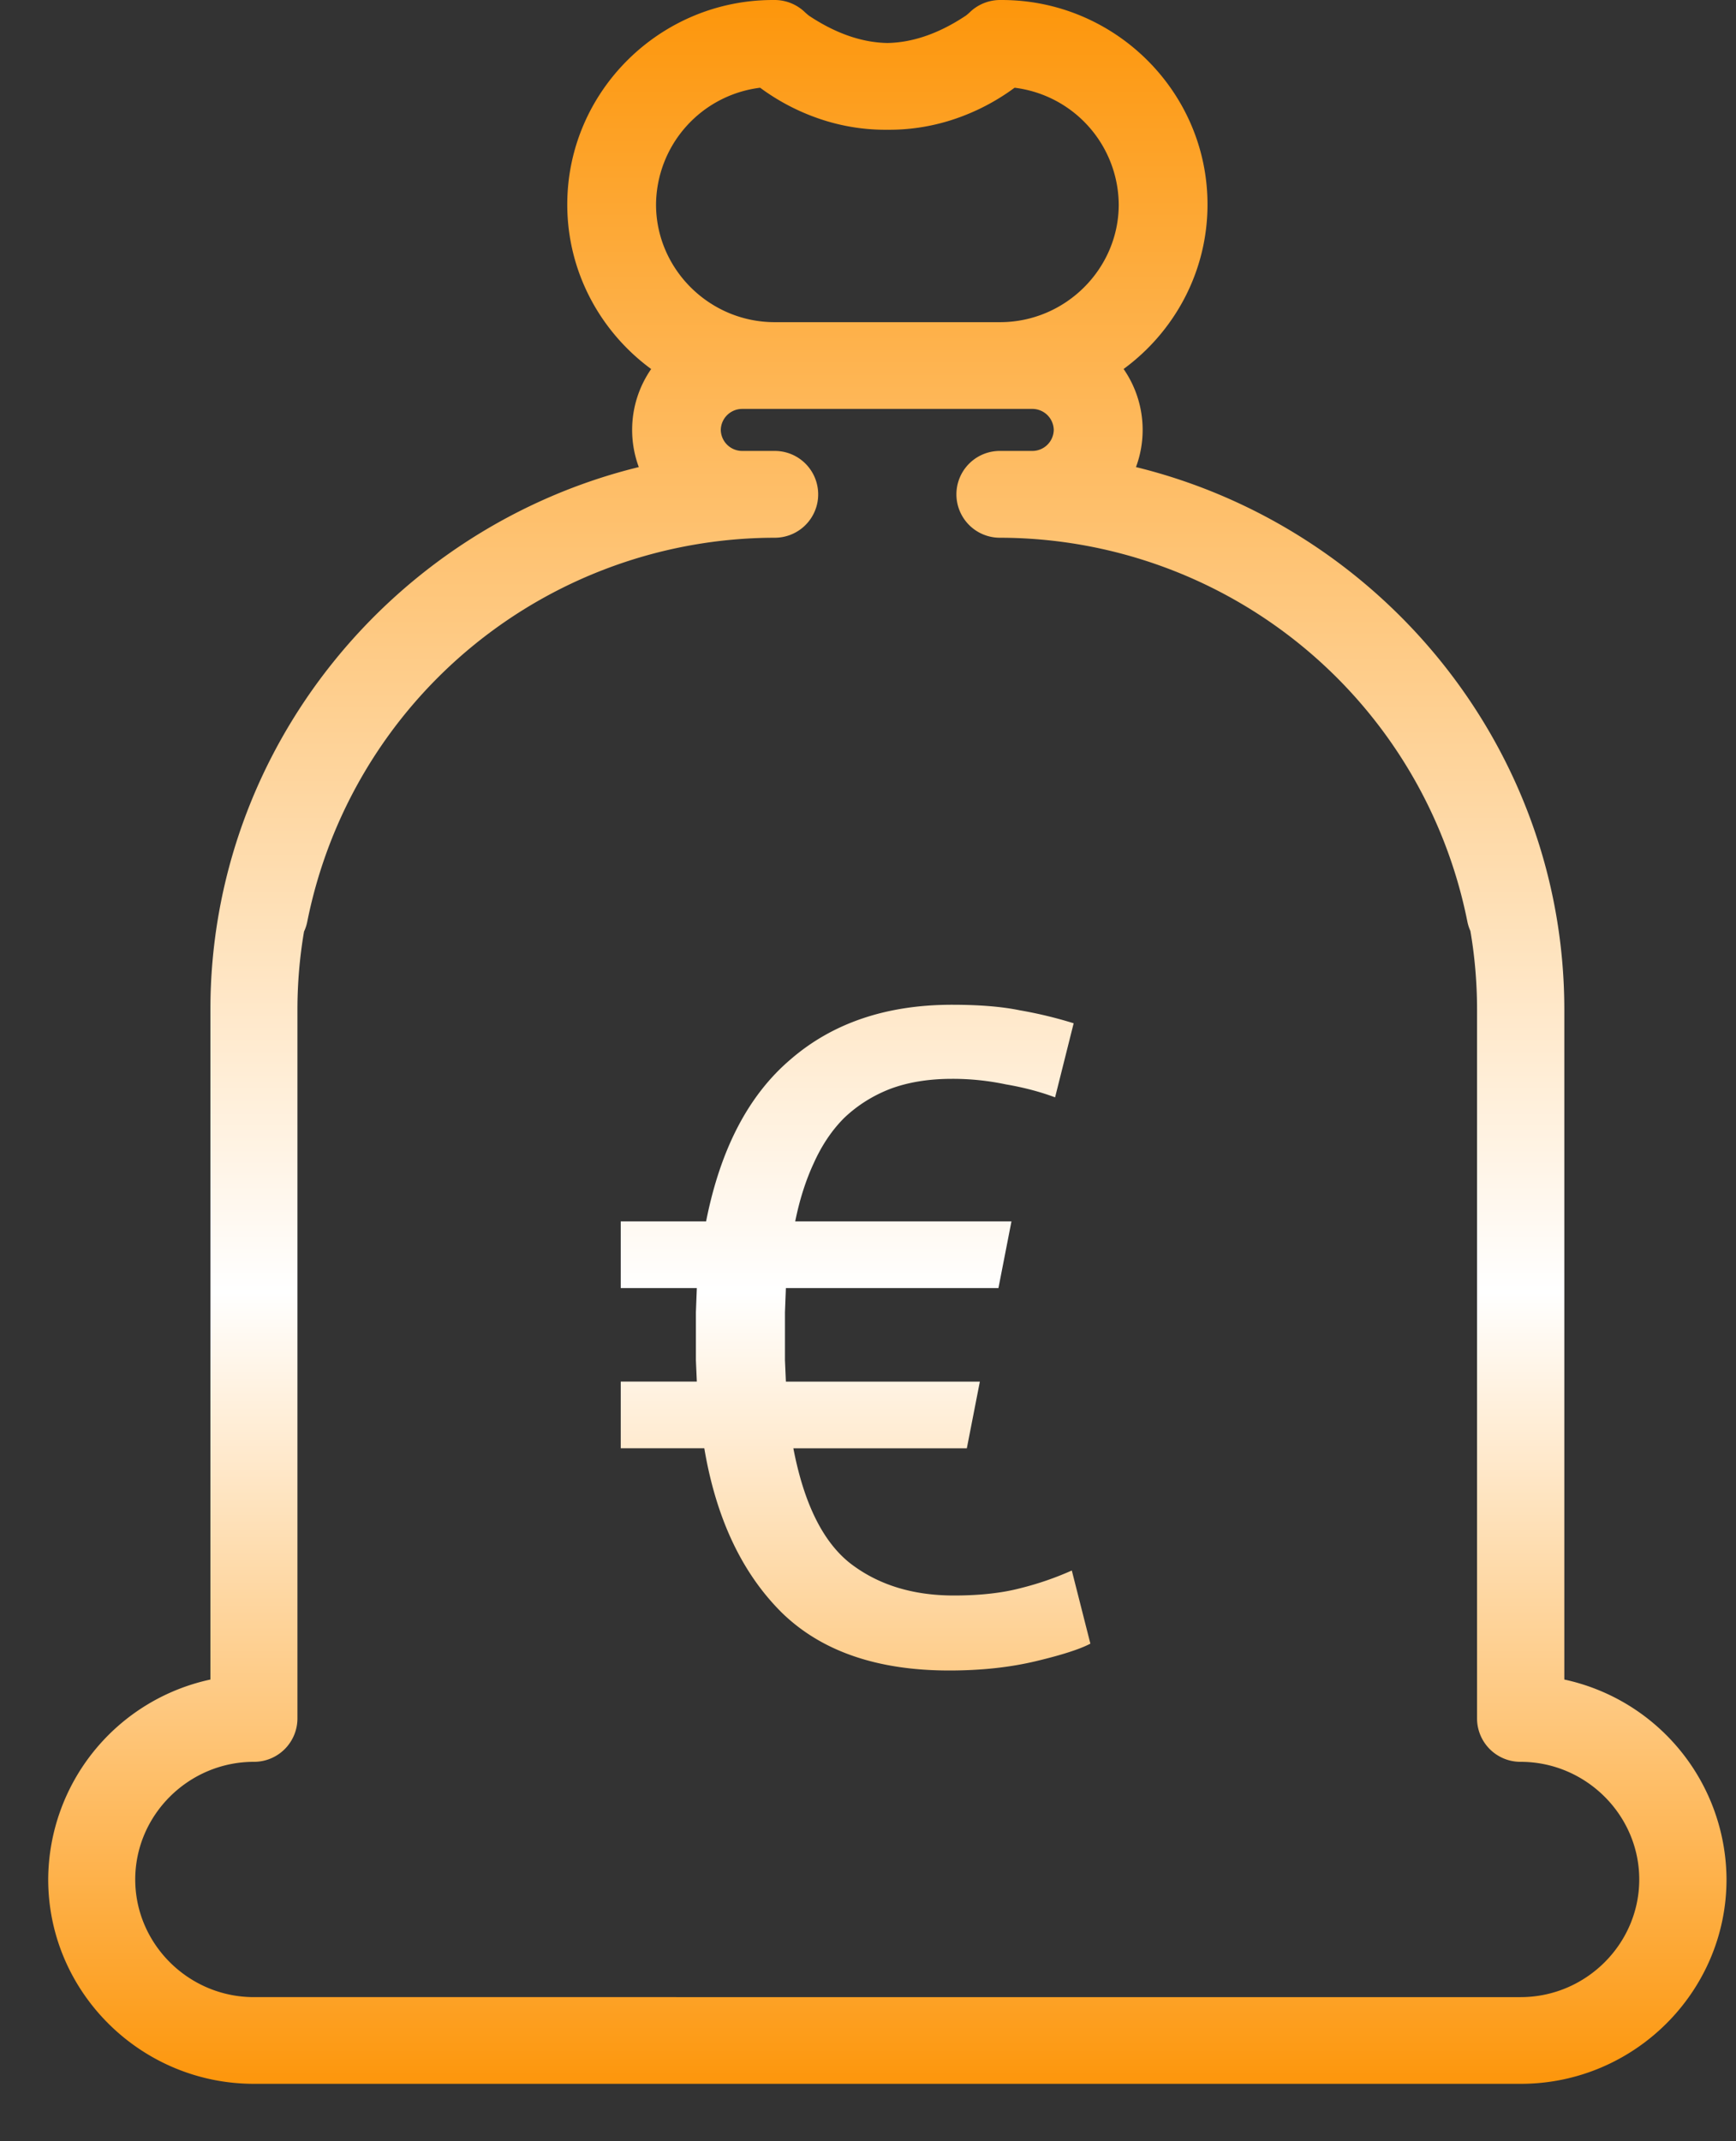
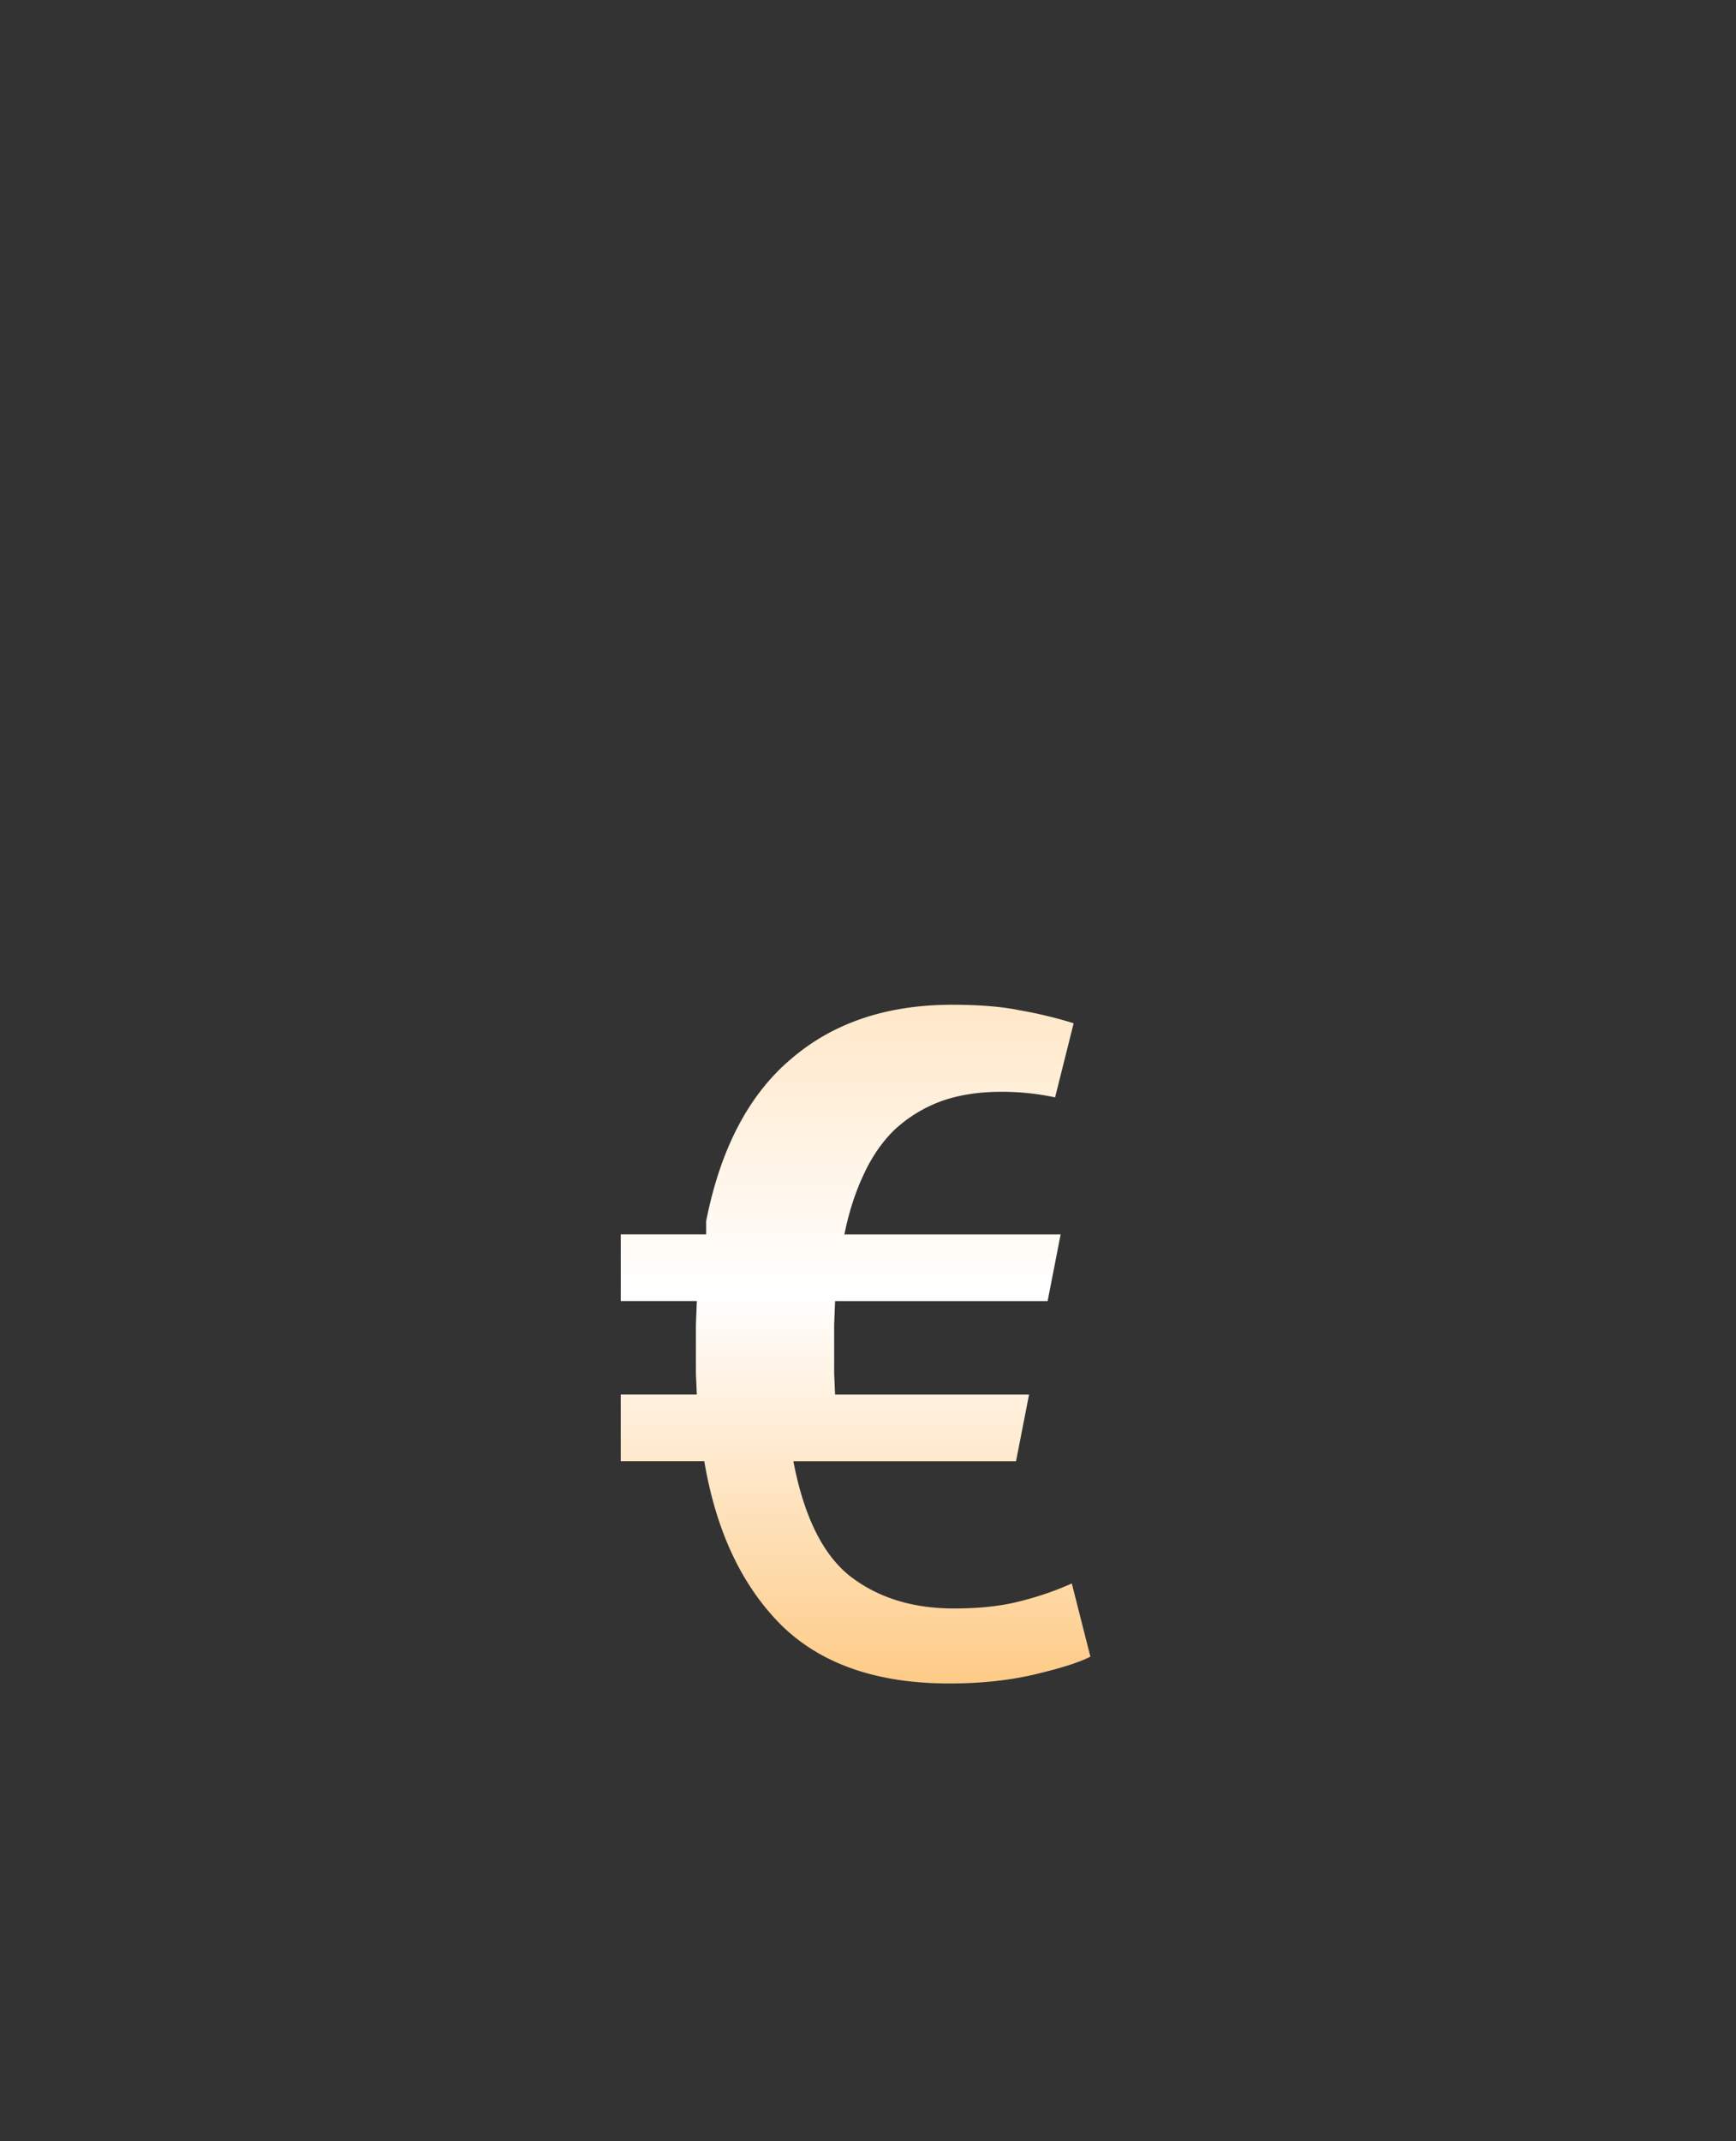
<svg xmlns="http://www.w3.org/2000/svg" width="30" height="37" fill="none">
  <rect width="100%" height="100%" fill="#333333" stroke="none" />
-   <path d="M12.202 21.106c.246-1.248.732-2.181 1.46-2.8.727-.629 1.658-.944 2.791-.944.471 0 .861.032 1.171.096a7.36 7.36 0 0 1 .93.224l-.321 1.28c-.257-.096-.54-.171-.85-.224a4.44 4.44 0 0 0-.93-.096c-.406 0-.765.059-1.075.176-.299.117-.561.283-.786.496-.214.213-.39.475-.529.784-.139.299-.246.635-.321 1.008h3.737l-.225 1.152h-3.673l-.016.416v.432.4l.016.368h3.352l-.225 1.152H13.71c.182.949.508 1.611.978 1.984.481.373 1.08.56 1.797.56.449 0 .834-.043 1.155-.128a5.32 5.32 0 0 0 .882-.304l.321 1.264c-.182.096-.497.197-.946.304s-.946.16-1.492.16c-1.251 0-2.219-.336-2.903-1.008-.684-.683-1.128-1.627-1.331-2.832h-1.444v-1.152h1.315l-.016-.368v-.4-.432l.016-.416h-1.315v-1.152h1.476z" fill="url(#A)" />
-   <path fill-rule="evenodd" d="M11.253 6.377c-.878-.644-1.45-1.679-1.45-2.843C9.803 1.585 11.404 0 13.358 0h.029c.197 0 .385.077.526.214l.003.003.033.029.029.024c.521.347.977.466 1.357.473.38-.007.837-.126 1.359-.475l.027-.022.033-.029.003-.003c.14-.137.329-.214.526-.214h.029c1.953 0 3.555 1.585 3.555 3.533 0 1.165-.572 2.199-1.45 2.843.207.299.329.662.329 1.053 0 .226-.041.442-.115.642 4.235 1.039 7.402 4.855 7.402 9.376v11.575a3.55 3.55 0 0 1 2.803 3.453c0 1.948-1.601 3.533-3.554 3.533H4.388c-1.954 0-3.555-1.585-3.555-3.533a3.55 3.55 0 0 1 2.803-3.453V17.448c0-4.522 3.167-8.338 7.403-9.377-.074-.2-.115-.417-.115-.642 0-.391.122-.753.329-1.053zm4.081-4.135c-.378.004-.728-.054-1.041-.147a3.77 3.77 0 0 1-1.03-.489c-.046-.031-.088-.061-.127-.09a2.05 2.05 0 0 0-1.799 2.018c0 1.112.92 2.032 2.048 2.033h3.9c1.128-.002 2.048-.921 2.048-2.033a2.05 2.05 0 0 0-1.8-2.018c-.039.029-.081.059-.127.09a3.77 3.77 0 0 1-1.03.489c-.313.093-.664.151-1.041.147zM5.311 15.921a8.25 8.25 0 0 1 8.068-6.629h.008a.75.75 0 0 0 .737-.599c.01-.049.015-.099.015-.151a.75.75 0 0 0-.747-.75h-.005-.003-.025-.002-.534a.37.37 0 0 1-.367-.363.37.37 0 0 1 .369-.363h5.018a.37.37 0 0 1 .367.363.37.37 0 0 1-.369.363h-.561a.75.75 0 0 0-.752.75v.005a.75.75 0 0 0 .752.745 8.25 8.25 0 0 1 8.077 6.629.75.75 0 0 0 .053.166c.076.443.115.898.115 1.361v12.246a.75.75 0 0 0 .752.75c1.129 0 2.051.92 2.051 2.033s-.921 2.033-2.051 2.033H4.388c-1.13 0-2.051-.92-2.051-2.033s.921-2.033 2.051-2.033a.75.75 0 0 0 .752-.75V17.448c0-.46.039-.912.114-1.351a.75.75 0 0 0 .057-.176z" fill="url(#A)" />
+   <path d="M12.202 21.106c.246-1.248.732-2.181 1.46-2.8.727-.629 1.658-.944 2.791-.944.471 0 .861.032 1.171.096a7.36 7.36 0 0 1 .93.224l-.321 1.28a4.44 4.44 0 0 0-.93-.096c-.406 0-.765.059-1.075.176-.299.117-.561.283-.786.496-.214.213-.39.475-.529.784-.139.299-.246.635-.321 1.008h3.737l-.225 1.152h-3.673l-.016.416v.432.4l.016.368h3.352l-.225 1.152H13.71c.182.949.508 1.611.978 1.984.481.373 1.08.56 1.797.56.449 0 .834-.043 1.155-.128a5.32 5.32 0 0 0 .882-.304l.321 1.264c-.182.096-.497.197-.946.304s-.946.16-1.492.16c-1.251 0-2.219-.336-2.903-1.008-.684-.683-1.128-1.627-1.331-2.832h-1.444v-1.152h1.315l-.016-.368v-.4-.432l.016-.416h-1.315v-1.152h1.476z" fill="url(#A)" />
  <defs>
    <linearGradient id="A" x1="15.333" y1="0" x2="15.333" y2="36.01" gradientUnits="userSpaceOnUse">
      <stop stop-color="#fd960b" />
      <stop offset=".62" stop-color="#fff" />
      <stop offset="1" stop-color="#fd960b" />
    </linearGradient>
  </defs>
</svg>